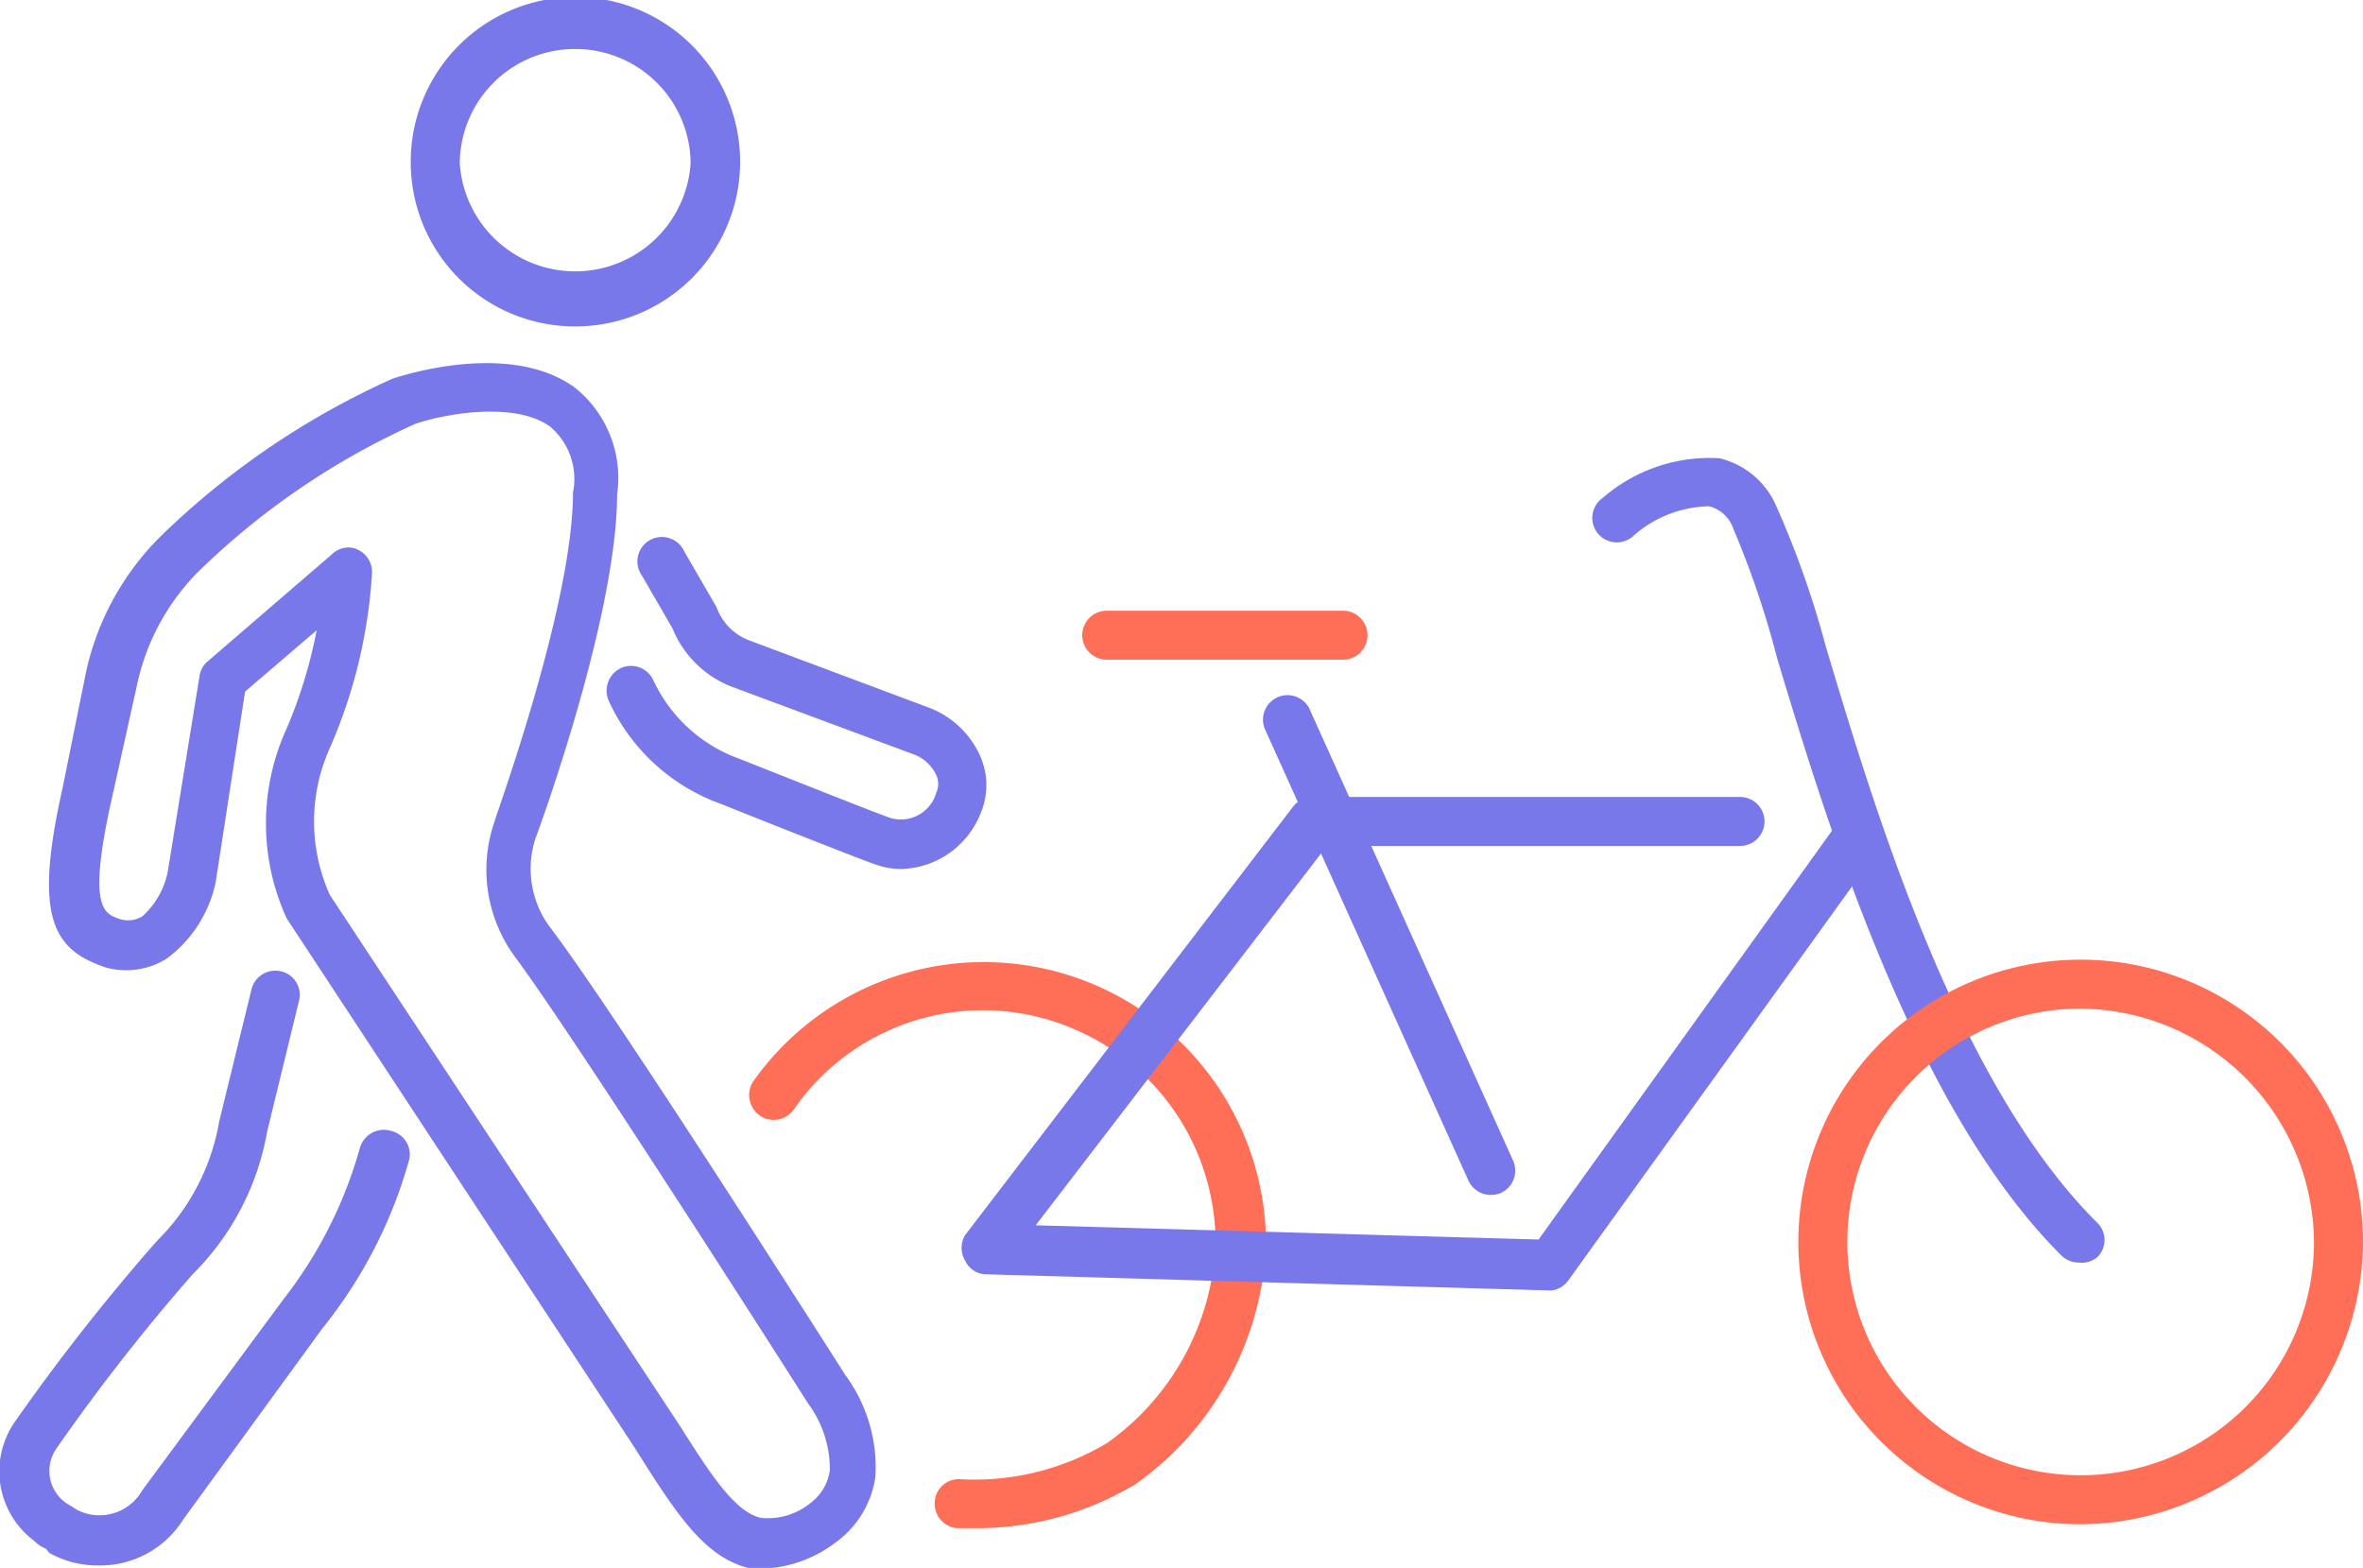
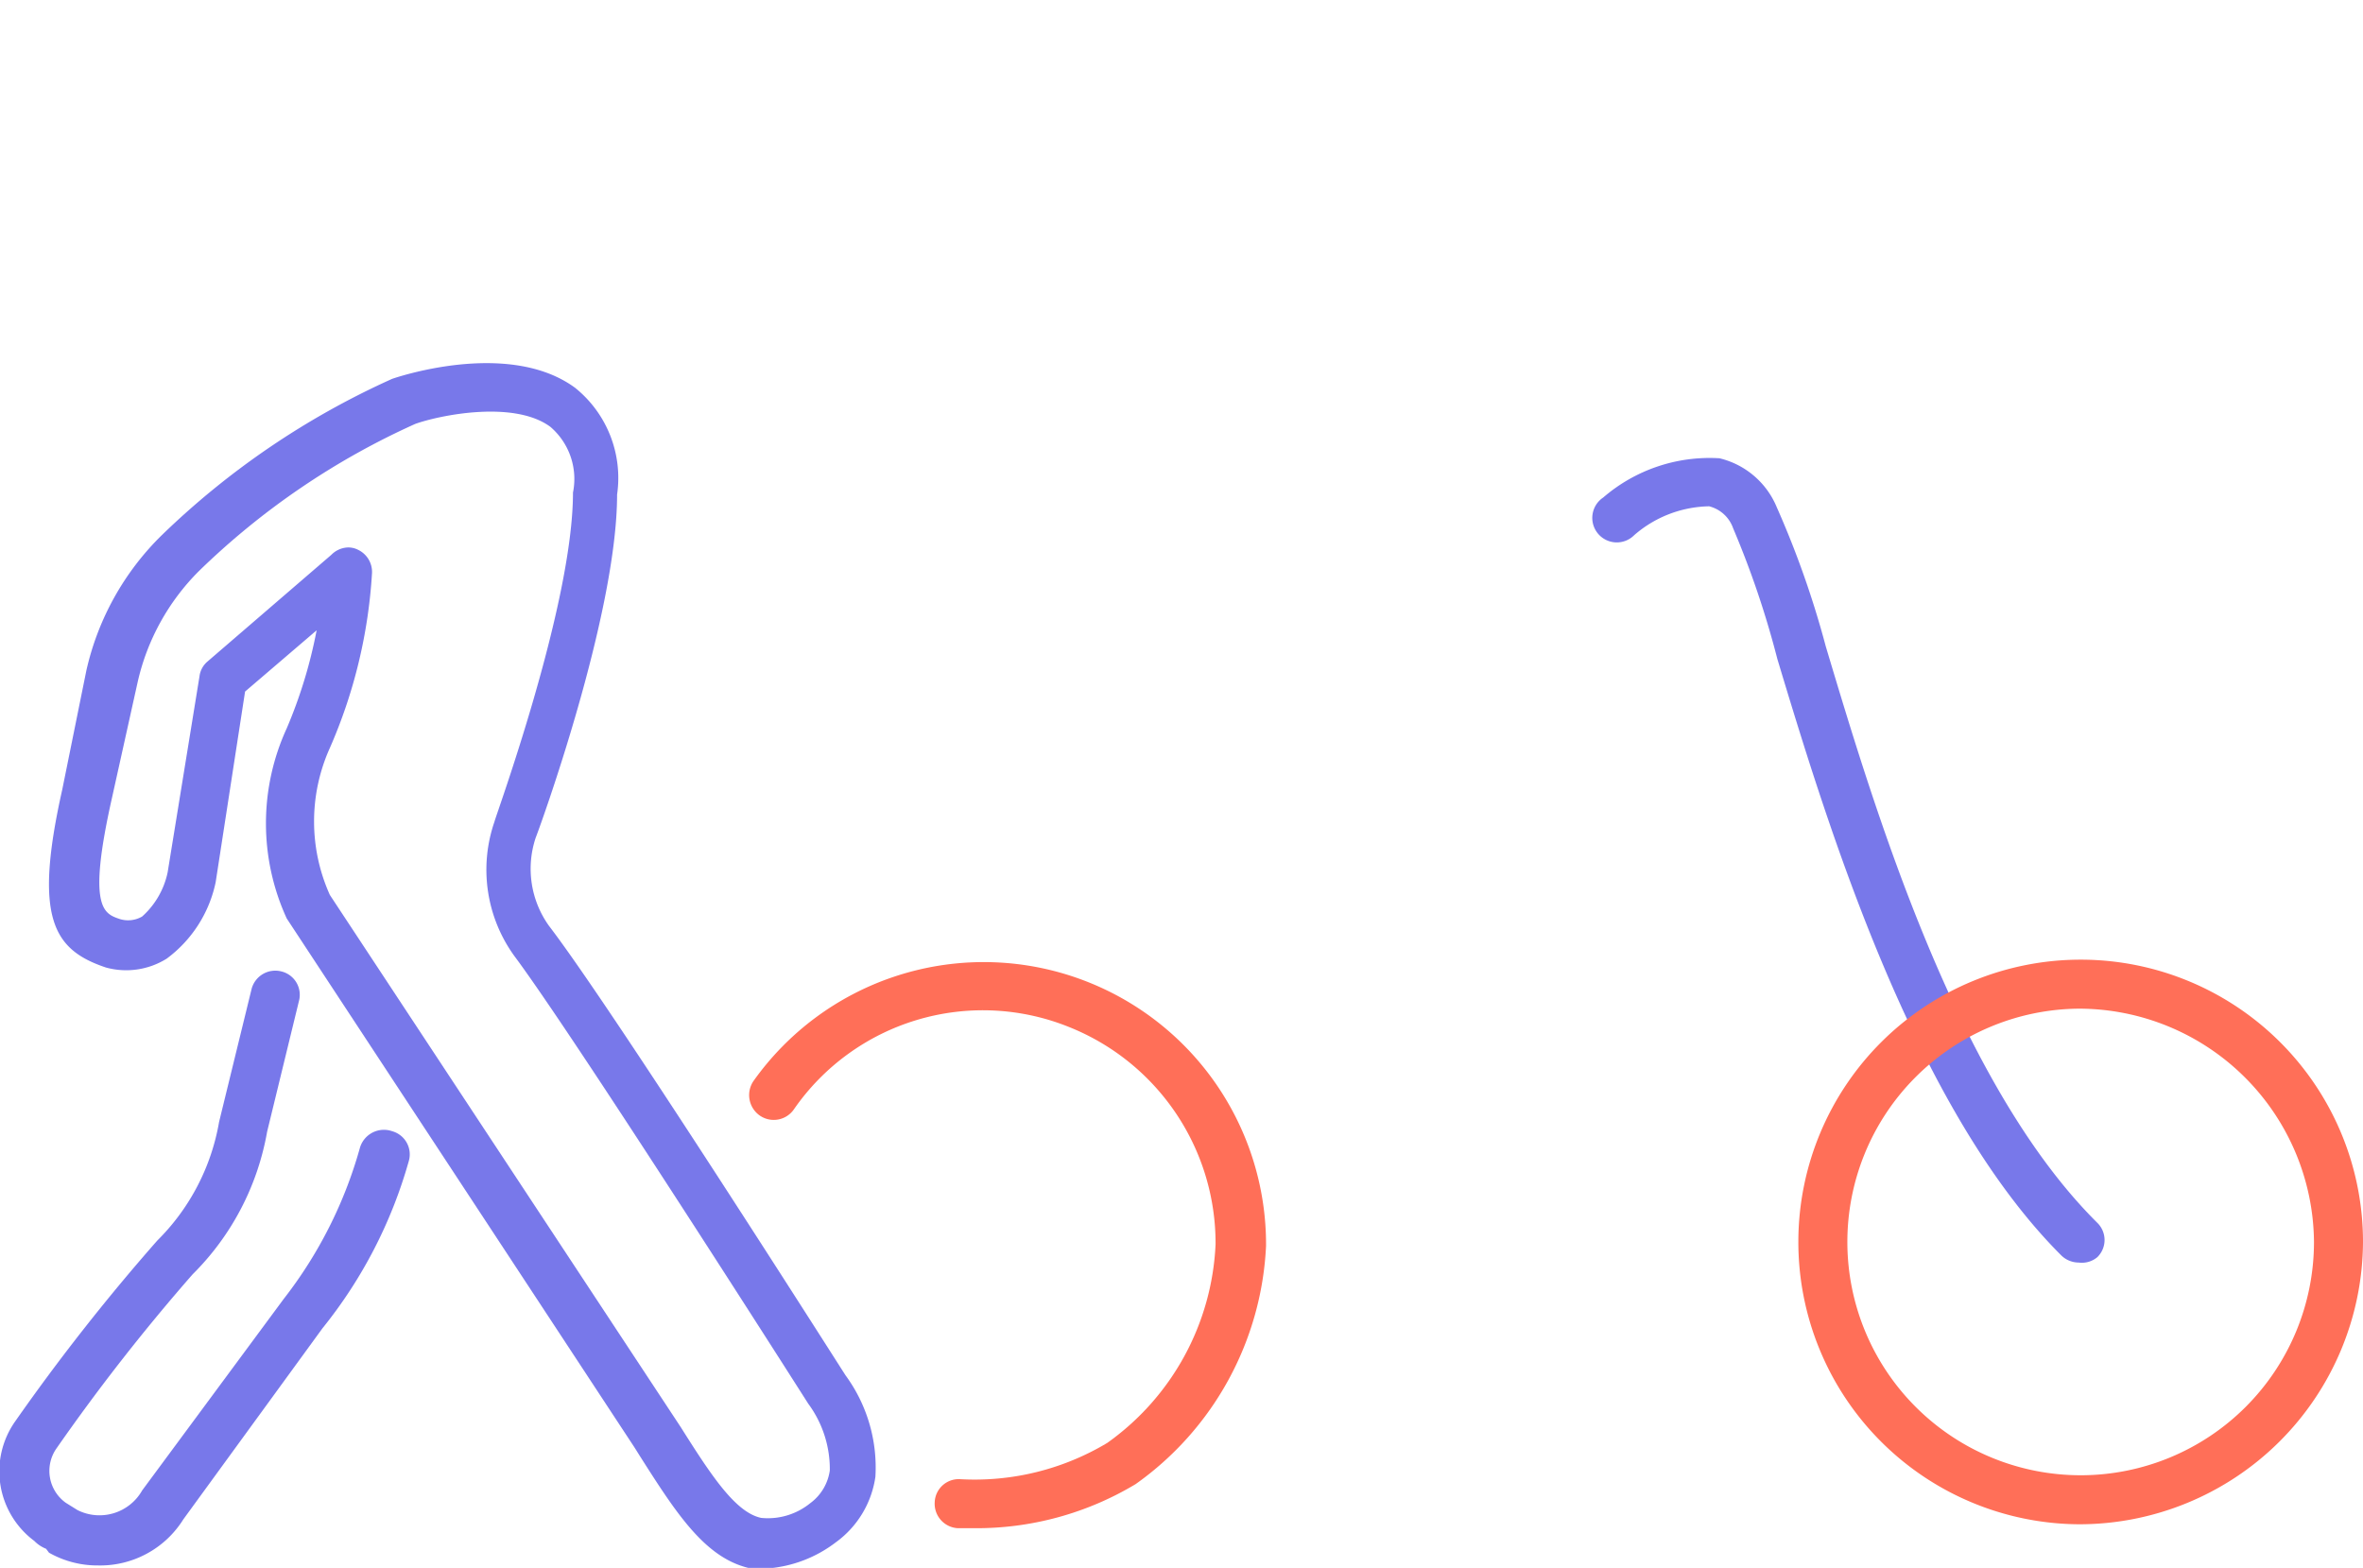
<svg xmlns="http://www.w3.org/2000/svg" viewBox="0 0 48.21 31.99">
  <defs>
    <style>.cls-1{fill:#ff6f58;}.cls-2{fill:#7878ea;}</style>
  </defs>
  <title>
Cycling_Routes (2)</title>
  <g id="Layer_2" data-name="Layer 2">
    <g id="_CyclingRoutes" data-name=" CyclingRoutes">
      <g id="_CyclingRoutes-2" data-name=" CyclingRoutes">
        <path class="cls-1" d="M19.87,31.18h-.33a.5.5,0,0,1-.47-.53.49.49,0,0,1,.52-.47,5.26,5.26,0,0,0,3-.74,5.26,5.26,0,0,0,2.21-4.05,4.75,4.75,0,0,0-3-4.44,4.69,4.69,0,0,0-5.6,1.68.5.5,0,0,1-.7.13.51.51,0,0,1-.13-.7,5.76,5.76,0,0,1,10.46,3.36,6.32,6.32,0,0,1-2.66,4.86A6.3,6.3,0,0,1,19.87,31.18Z" />
        <path class="cls-2" d="M42.41,25.76a.51.51,0,0,1-.36-.15c-3-3-4.76-8.75-5.79-12.17a18.76,18.76,0,0,0-.9-2.66.7.7,0,0,0-.49-.45,2.39,2.39,0,0,0-1.53.59.5.5,0,1,1-.63-.77,3.32,3.32,0,0,1,2.37-.8,1.69,1.69,0,0,1,1.17,1,19.17,19.17,0,0,1,1,2.84c1,3.34,2.67,8.91,5.54,11.76a.49.49,0,0,1,0,.7A.49.49,0,0,1,42.41,25.76Z" />
        <path class="cls-1" d="M42.41,31.1a5.76,5.76,0,1,1,5.8-5.76A5.79,5.79,0,0,1,42.41,31.1Zm0-10.52a4.76,4.76,0,1,0,4.8,4.76A4.8,4.8,0,0,0,42.41,20.58Z" />
-         <path class="cls-2" d="M31.64,26.33h0L20.12,26a.48.48,0,0,1-.43-.28.51.51,0,0,1,0-.52l6.69-8.74a.51.51,0,0,1,.4-.2h8.72a.5.5,0,0,1,.5.5.5.5,0,0,1-.5.5H27.07L21.13,25l10.26.29,6-8.36a.5.5,0,1,1,.81.58L32,26.12A.49.49,0,0,1,31.64,26.33Z" />
-         <path class="cls-2" d="M30.42,24.38a.5.5,0,0,1-.46-.29L25.8,14.86a.5.5,0,0,1,.91-.41l4.16,9.23a.5.5,0,0,1-.25.66A.51.51,0,0,1,30.42,24.38Z" />
-         <path class="cls-1" d="M27.4,13.46H22.58a.5.5,0,0,1,0-1H27.4a.5.5,0,0,1,0,1Z" />
-         <path class="cls-2" d="M11.74,6.66A3.35,3.35,0,0,1,8.38,3.33a3.36,3.36,0,1,1,3.36,3.33Zm0-5.66A2.35,2.35,0,0,0,9.38,3.33a2.36,2.36,0,0,0,4.71,0A2.35,2.35,0,0,0,11.74,1Z" />
        <path class="cls-2" d="M15.67,32a1.47,1.47,0,0,1-.36,0c-.92-.2-1.51-1.12-2.26-2.3l-.1-.16L5.85,18.74a4.65,4.65,0,0,1,0-3.88,9.77,9.77,0,0,0,.61-2L5,14.11,4.4,18a2.6,2.6,0,0,1-1,1.56,1.56,1.56,0,0,1-1.24.18c-1.07-.36-1.48-1-.89-3.63l.49-2.42A5.58,5.58,0,0,1,3.3,10.92,16.43,16.43,0,0,1,8,7.73h0s2.35-.83,3.73.18a2.36,2.36,0,0,1,.86,2.18c0,2.46-1.59,6.83-1.66,7a2,2,0,0,0,.27,1.8c1.29,1.68,5.85,8.86,6.05,9.17a3.18,3.18,0,0,1,.61,2.07,2,2,0,0,1-.81,1.34A2.62,2.62,0,0,1,15.67,32ZM7.09,11.17a.44.44,0,0,1,.22.05.5.5,0,0,1,.28.47,10.44,10.44,0,0,1-.86,3.57,3.65,3.65,0,0,0,0,3l7.16,10.86c.63,1,1.12,1.74,1.64,1.85a1.37,1.37,0,0,0,1-.3,1,1,0,0,0,.4-.67,2.25,2.25,0,0,0-.44-1.36c-.07-.11-4.76-7.48-6-9.14a3,3,0,0,1-.4-2.74c0-.05,1.6-4.4,1.6-6.71a1.4,1.4,0,0,0-.46-1.34c-.74-.55-2.26-.24-2.76-.06a15.35,15.35,0,0,0-4.41,3,4.65,4.65,0,0,0-1.25,2.26L2.28,16.3c-.5,2.23-.16,2.34.16,2.45a.57.57,0,0,0,.46-.05,1.67,1.67,0,0,0,.52-.9l.65-4a.47.47,0,0,1,.16-.3l2.53-2.18A.5.5,0,0,1,7.09,11.17Z" />
-         <path class="cls-2" d="M18.4,17.73a1.54,1.54,0,0,1-.56-.1c-.3-.1-2.82-1.1-3.11-1.22a4,4,0,0,1-2.31-2.11.51.51,0,0,1,.25-.67.5.5,0,0,1,.66.25,3.09,3.09,0,0,0,1.75,1.6c1.14.45,2.87,1.14,3.09,1.21a.75.75,0,0,0,.93-.51.44.44,0,0,0,0-.37.83.83,0,0,0-.49-.43L14.9,14a2.14,2.14,0,0,1-1.18-1.18l-.62-1.07a.5.5,0,1,1,.86-.5l.66,1.14a1.13,1.13,0,0,0,.65.67l3.66,1.37a1.87,1.87,0,0,1,1.07,1,1.47,1.47,0,0,1,0,1.18A1.79,1.79,0,0,1,18.4,17.73Z" />
        <path class="cls-2" d="M2,31.94a2,2,0,0,1-1-.26L.94,31.6a.69.69,0,0,1-.24-.16A1.77,1.77,0,0,1,.31,29a42.34,42.34,0,0,1,2.9-3.69,4.48,4.48,0,0,0,1.26-2.42l.66-2.7a.5.5,0,0,1,.61-.37.49.49,0,0,1,.36.6l-.65,2.67A5.42,5.42,0,0,1,3.93,26a40.66,40.66,0,0,0-2.79,3.57.8.8,0,0,0,.2,1.09l.24.15a1,1,0,0,0,1.32-.4L5.79,26.5a8.9,8.9,0,0,0,1.55-3.07A.51.51,0,0,1,8,23.08a.49.49,0,0,1,.34.61A9.55,9.55,0,0,1,6.58,27.1L3.74,31A2,2,0,0,1,2,31.94Z" />
      </g>
    </g>
  </g>
</svg>